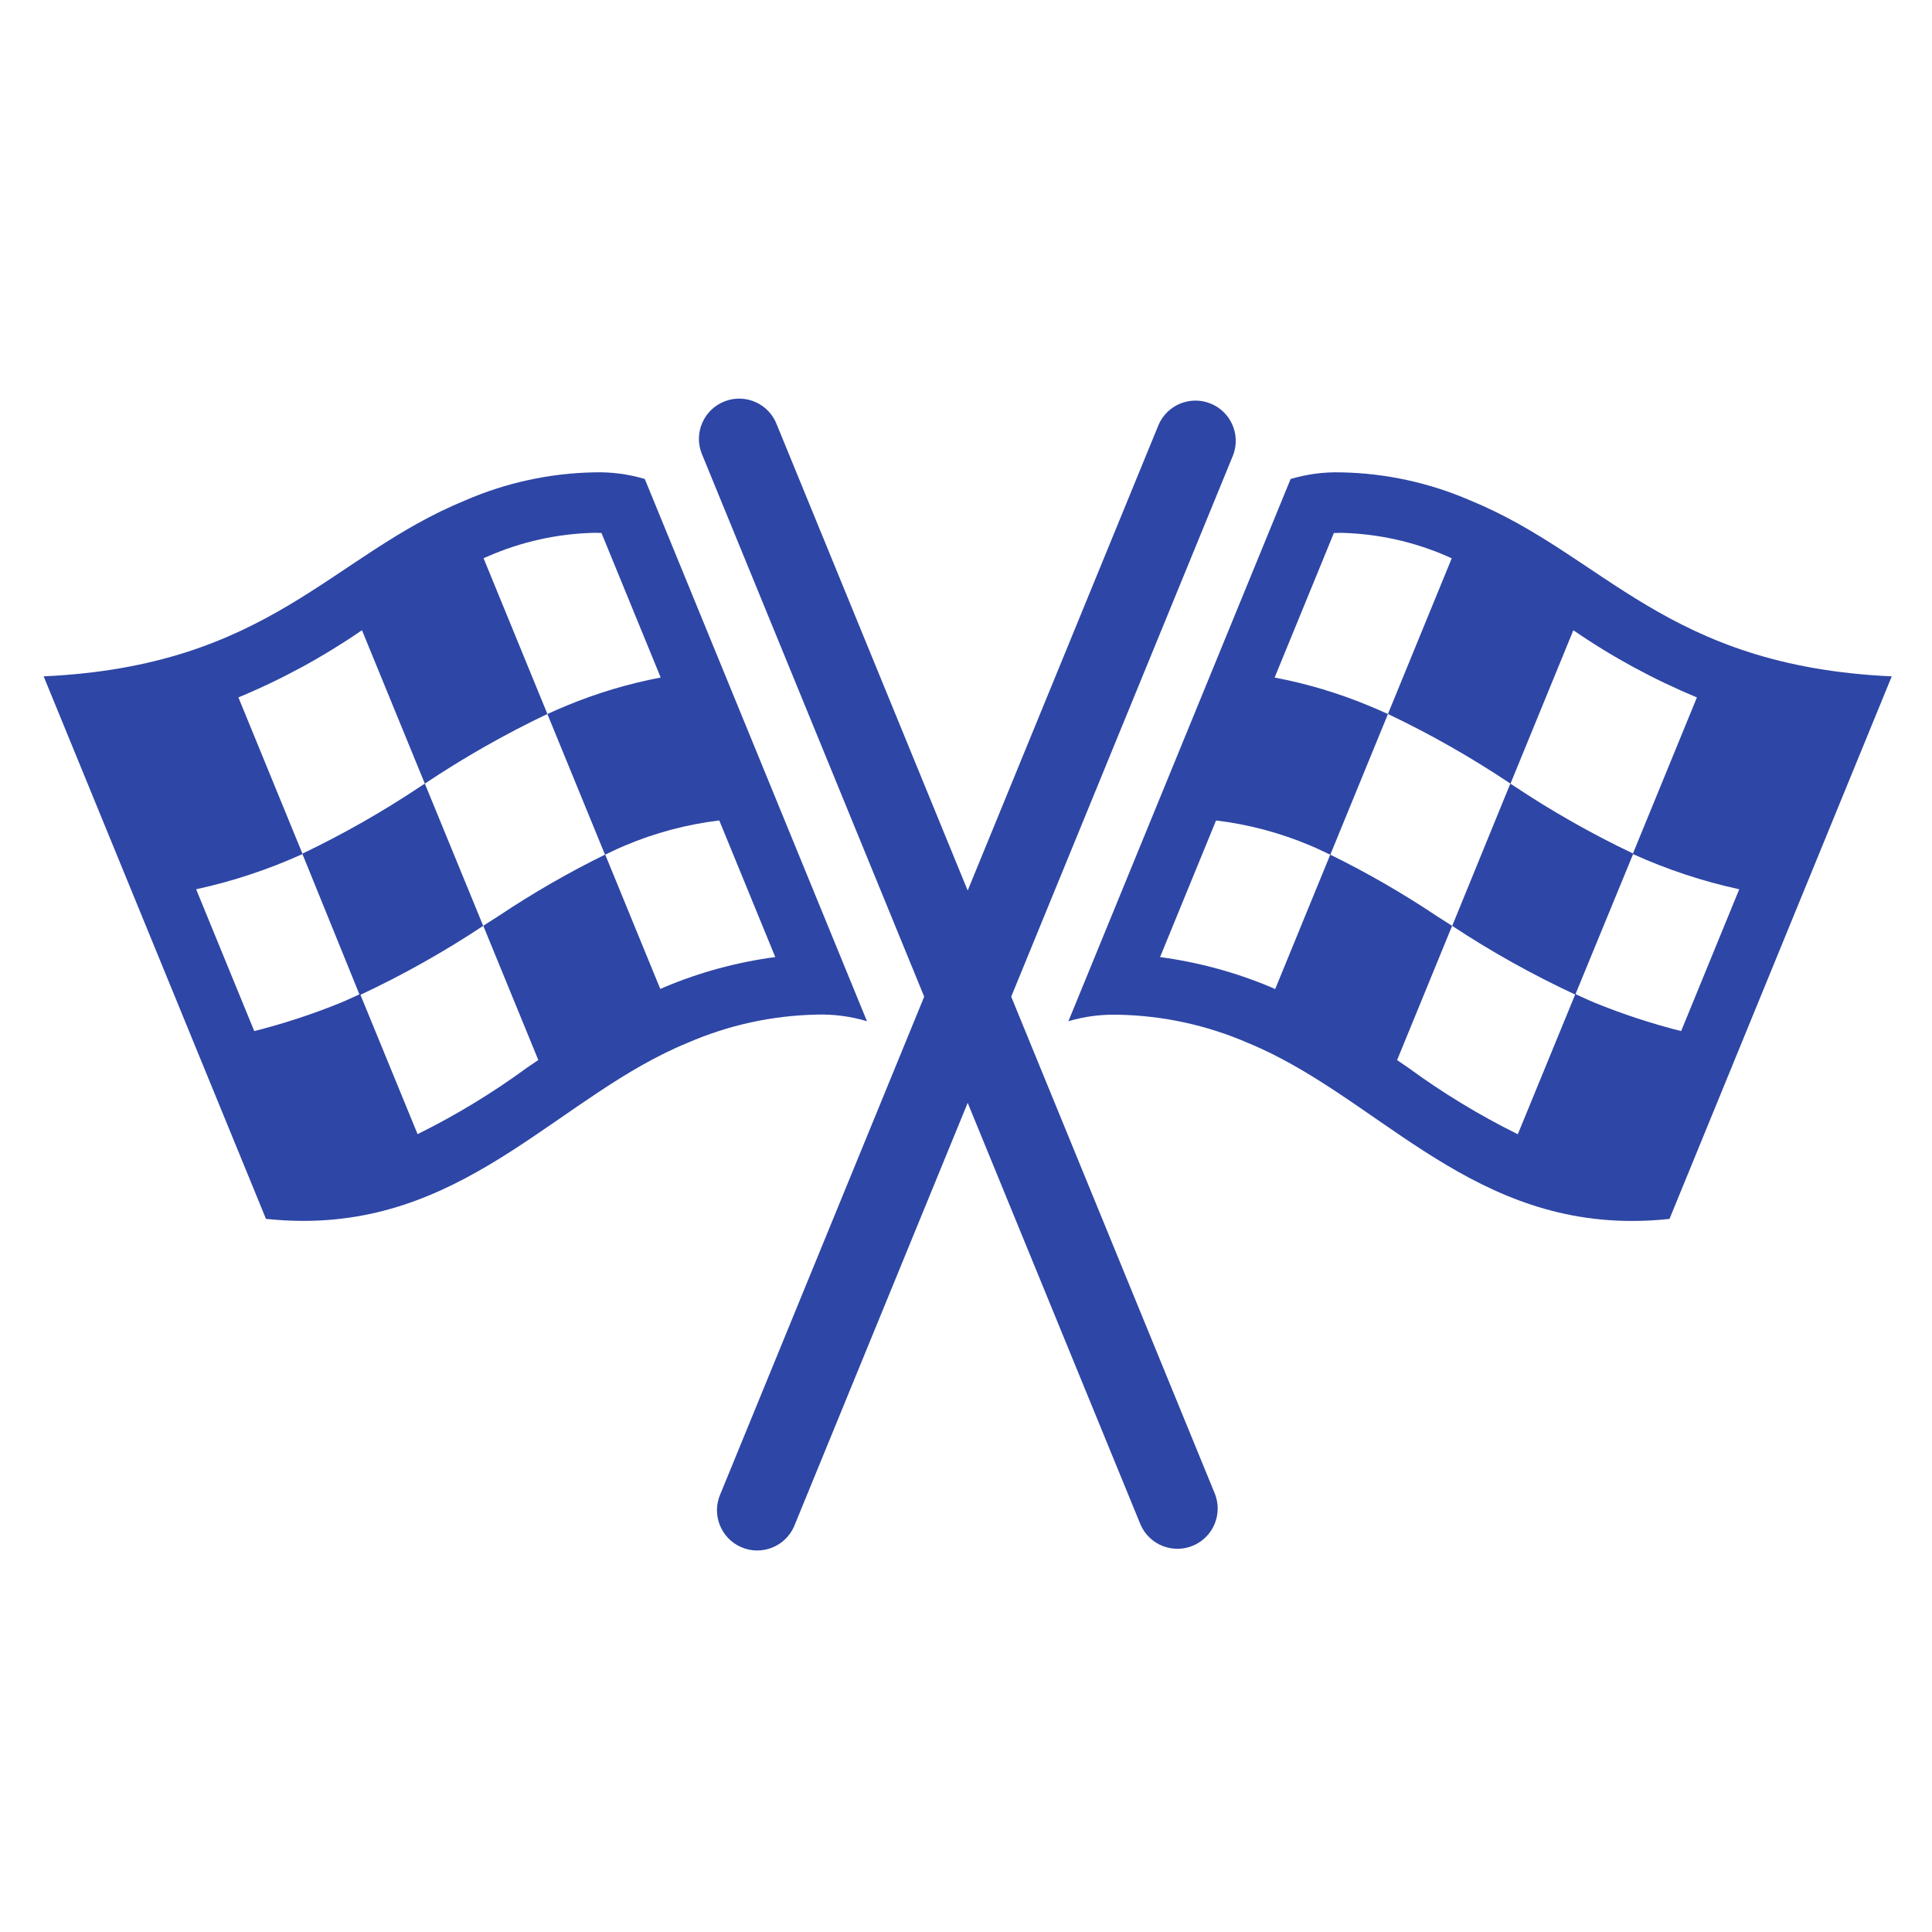
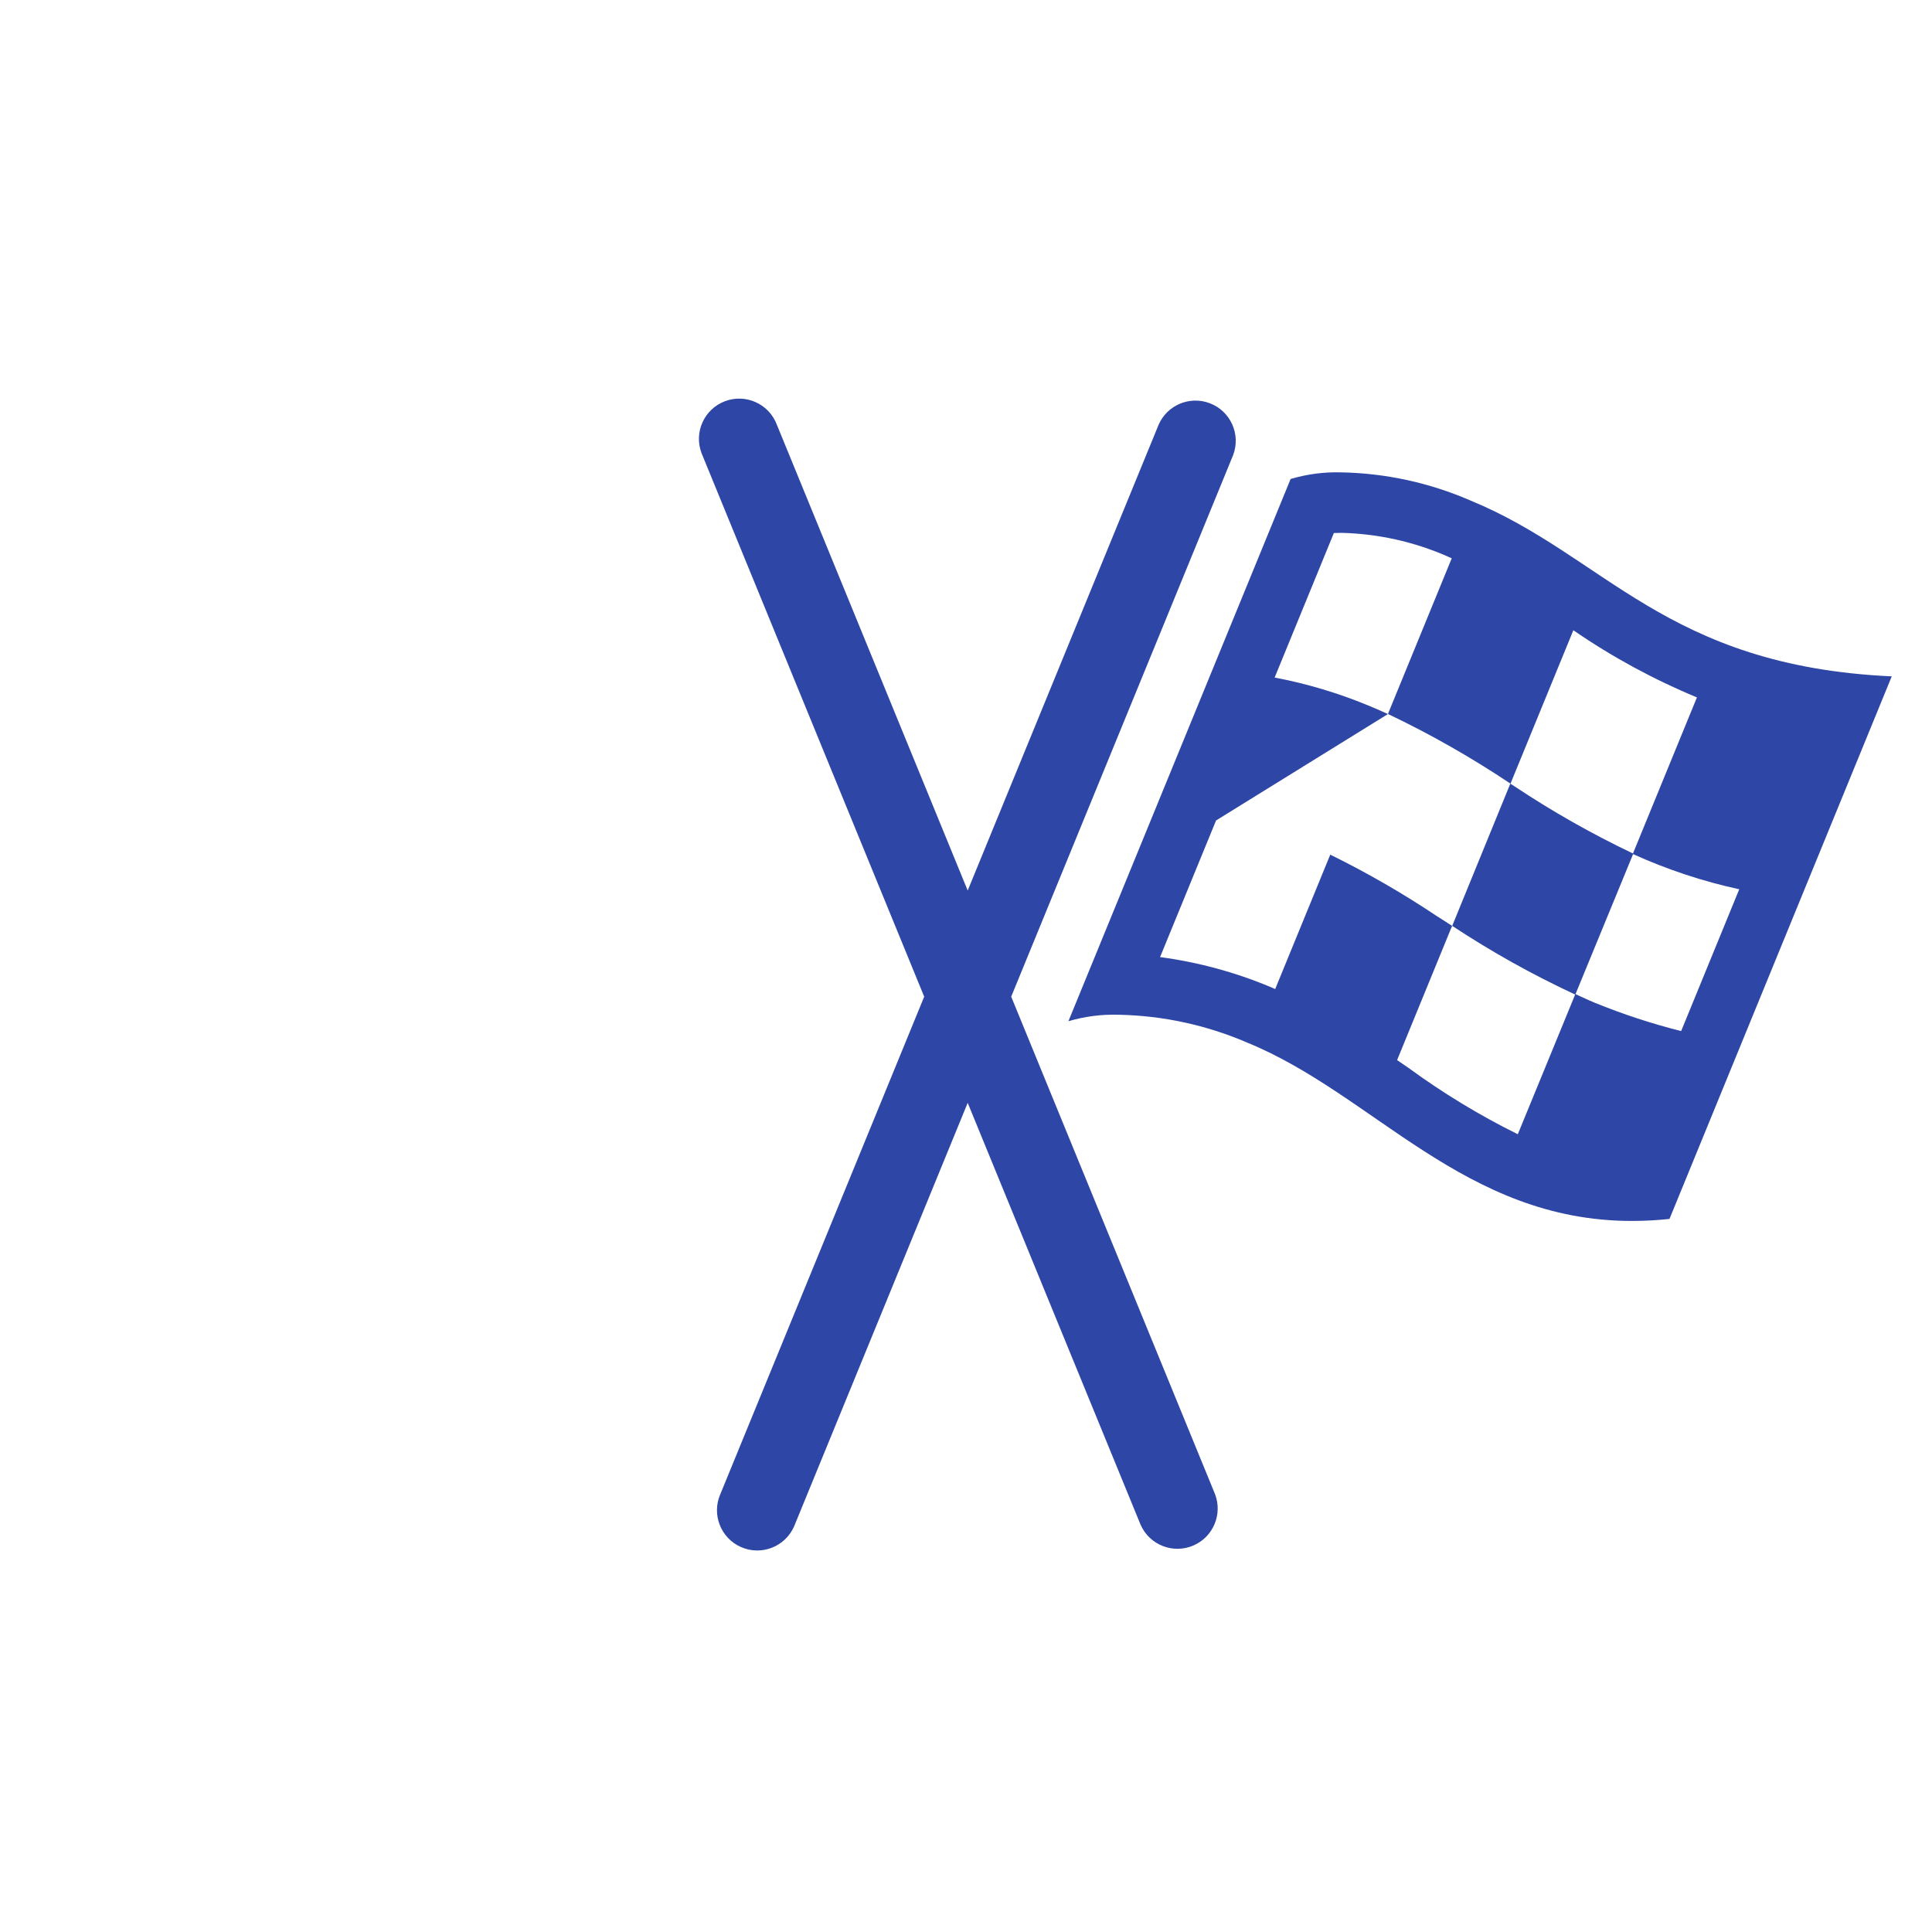
<svg xmlns="http://www.w3.org/2000/svg" width="96" height="96" xml:space="preserve" overflow="hidden">
  <g transform="translate(-592 -312)">
-     <path d="M665.044 336.861C663.026 335.987 660.857 335.515 658.659 335.472 657.804 335.446 656.95 335.557 656.13 335.801L645.089 362.743C645.9 362.504 646.744 362.396 647.589 362.422 649.797 362.466 651.974 362.94 654 363.818 660.265 366.385 664.763 372.668 673.083 372.668 673.709 372.668 674.334 372.635 674.956 372.568L686 345.608C674.742 345.092 671.763 339.614 665.044 336.861ZM661.975 365.054C661.792 364.928 661.605 364.802 661.421 364.676L664.154 358.005 663.388 357.516C661.695 356.384 659.928 355.365 658.1 354.467L655.363 361.147C655.286 361.115 655.215 361.074 655.138 361.047 653.38 360.31 651.532 359.809 649.643 359.557L652.425 352.769C654.043 352.963 655.625 353.385 657.125 354.022 657.462 354.16 657.779 354.322 658.101 354.472L660.966 347.481C660.645 347.333 660.317 347.19 659.981 347.052 658.484 346.433 656.928 345.969 655.336 345.667L658.279 338.485C658.398 338.485 658.527 338.477 658.664 338.477 660.472 338.522 662.254 338.917 663.911 339.641 663.989 339.673 664.059 339.713 664.136 339.741L660.966 347.477C663.077 348.482 665.112 349.639 667.055 350.939L670.179 343.316C672.103 344.641 674.161 345.759 676.319 346.654L673.141 354.409C671.107 353.44 669.144 352.328 667.268 351.081L667.047 350.939 664.159 358.006C666.109 359.293 668.151 360.433 670.269 361.418L667.419 368.36C665.512 367.417 663.691 366.311 661.975 365.054ZM671.241 361.826C670.908 361.689 670.604 361.541 670.286 361.397L673.147 354.441C674.839 355.207 676.607 355.793 678.422 356.187L675.535 363.234C674.073 362.865 672.638 362.395 671.241 361.826Z" fill="#2E46A5" />
-     <path d="M635.079 362.743 624.039 335.8C623.219 335.556 622.365 335.445 621.51 335.471 619.312 335.514 617.143 335.986 615.125 336.86 608.405 339.613 605.425 345.091 594.169 345.607L605.216 372.565C605.838 372.632 606.463 372.665 607.088 372.665 615.408 372.665 619.907 366.382 626.172 363.815 628.198 362.935 630.375 362.46 632.583 362.415 633.427 362.391 634.27 362.502 635.079 362.743ZM604.634 363.234 601.746 356.187C603.564 355.792 605.334 355.205 607.029 354.438L609.859 361.408C609.549 361.548 609.253 361.693 608.928 361.826 607.531 362.394 606.096 362.865 604.634 363.234ZM625.034 361.042C624.957 361.074 624.886 361.115 624.81 361.142L622.072 354.462C620.243 355.36 618.475 356.379 616.78 357.511L616.014 358 618.748 364.671C618.564 364.797 618.376 364.923 618.193 365.049 616.477 366.306 614.656 367.413 612.749 368.355L609.91 361.432C612.024 360.441 614.063 359.295 616.01 358.005L613.11 350.938 612.889 351.08C611.017 352.331 609.058 353.445 607.027 354.416L603.846 346.653C606.004 345.759 608.062 344.64 609.986 343.315L613.11 350.938C615.054 349.639 617.089 348.482 619.199 347.476L616.029 339.74C616.106 339.708 616.177 339.668 616.254 339.64 617.912 338.916 619.694 338.521 621.502 338.476 621.639 338.476 621.767 338.476 621.887 338.484L624.83 345.666C623.238 345.968 621.682 346.432 620.185 347.051 619.848 347.189 619.519 347.332 619.199 347.48L622.064 354.471C622.387 354.318 622.704 354.159 623.041 354.021 624.541 353.384 626.123 352.962 627.741 352.768L630.523 359.556C628.636 359.807 626.79 360.306 625.034 361.042Z" fill="#2E46A5" />
+     <path d="M665.044 336.861C663.026 335.987 660.857 335.515 658.659 335.472 657.804 335.446 656.95 335.557 656.13 335.801L645.089 362.743C645.9 362.504 646.744 362.396 647.589 362.422 649.797 362.466 651.974 362.94 654 363.818 660.265 366.385 664.763 372.668 673.083 372.668 673.709 372.668 674.334 372.635 674.956 372.568L686 345.608C674.742 345.092 671.763 339.614 665.044 336.861ZM661.975 365.054C661.792 364.928 661.605 364.802 661.421 364.676L664.154 358.005 663.388 357.516C661.695 356.384 659.928 355.365 658.1 354.467L655.363 361.147C655.286 361.115 655.215 361.074 655.138 361.047 653.38 360.31 651.532 359.809 649.643 359.557L652.425 352.769L660.966 347.481C660.645 347.333 660.317 347.19 659.981 347.052 658.484 346.433 656.928 345.969 655.336 345.667L658.279 338.485C658.398 338.485 658.527 338.477 658.664 338.477 660.472 338.522 662.254 338.917 663.911 339.641 663.989 339.673 664.059 339.713 664.136 339.741L660.966 347.477C663.077 348.482 665.112 349.639 667.055 350.939L670.179 343.316C672.103 344.641 674.161 345.759 676.319 346.654L673.141 354.409C671.107 353.44 669.144 352.328 667.268 351.081L667.047 350.939 664.159 358.006C666.109 359.293 668.151 360.433 670.269 361.418L667.419 368.36C665.512 367.417 663.691 366.311 661.975 365.054ZM671.241 361.826C670.908 361.689 670.604 361.541 670.286 361.397L673.147 354.441C674.839 355.207 676.607 355.793 678.422 356.187L675.535 363.234C674.073 362.865 672.638 362.395 671.241 361.826Z" fill="#2E46A5" />
    <path d="M642.246 361.524 653.274 334.613C653.665 333.58 653.144 332.426 652.111 332.035 651.118 331.659 650.003 332.125 649.574 333.097L640.084 356.25 630.6 333.1C630.209 332.067 629.055 331.546 628.022 331.937 626.989 332.328 626.468 333.483 626.859 334.516 626.872 334.549 626.885 334.583 626.9 334.616L637.923 361.524 627.794 386.241C627.351 387.253 627.813 388.432 628.825 388.875 629.837 389.318 631.016 388.856 631.459 387.844 631.471 387.816 631.483 387.787 631.494 387.758L640.084 366.8 648.674 387.76C649.117 388.772 650.296 389.233 651.308 388.791 652.287 388.362 652.756 387.241 652.374 386.243Z" fill="#2E46A5" />
  </g>
</svg>